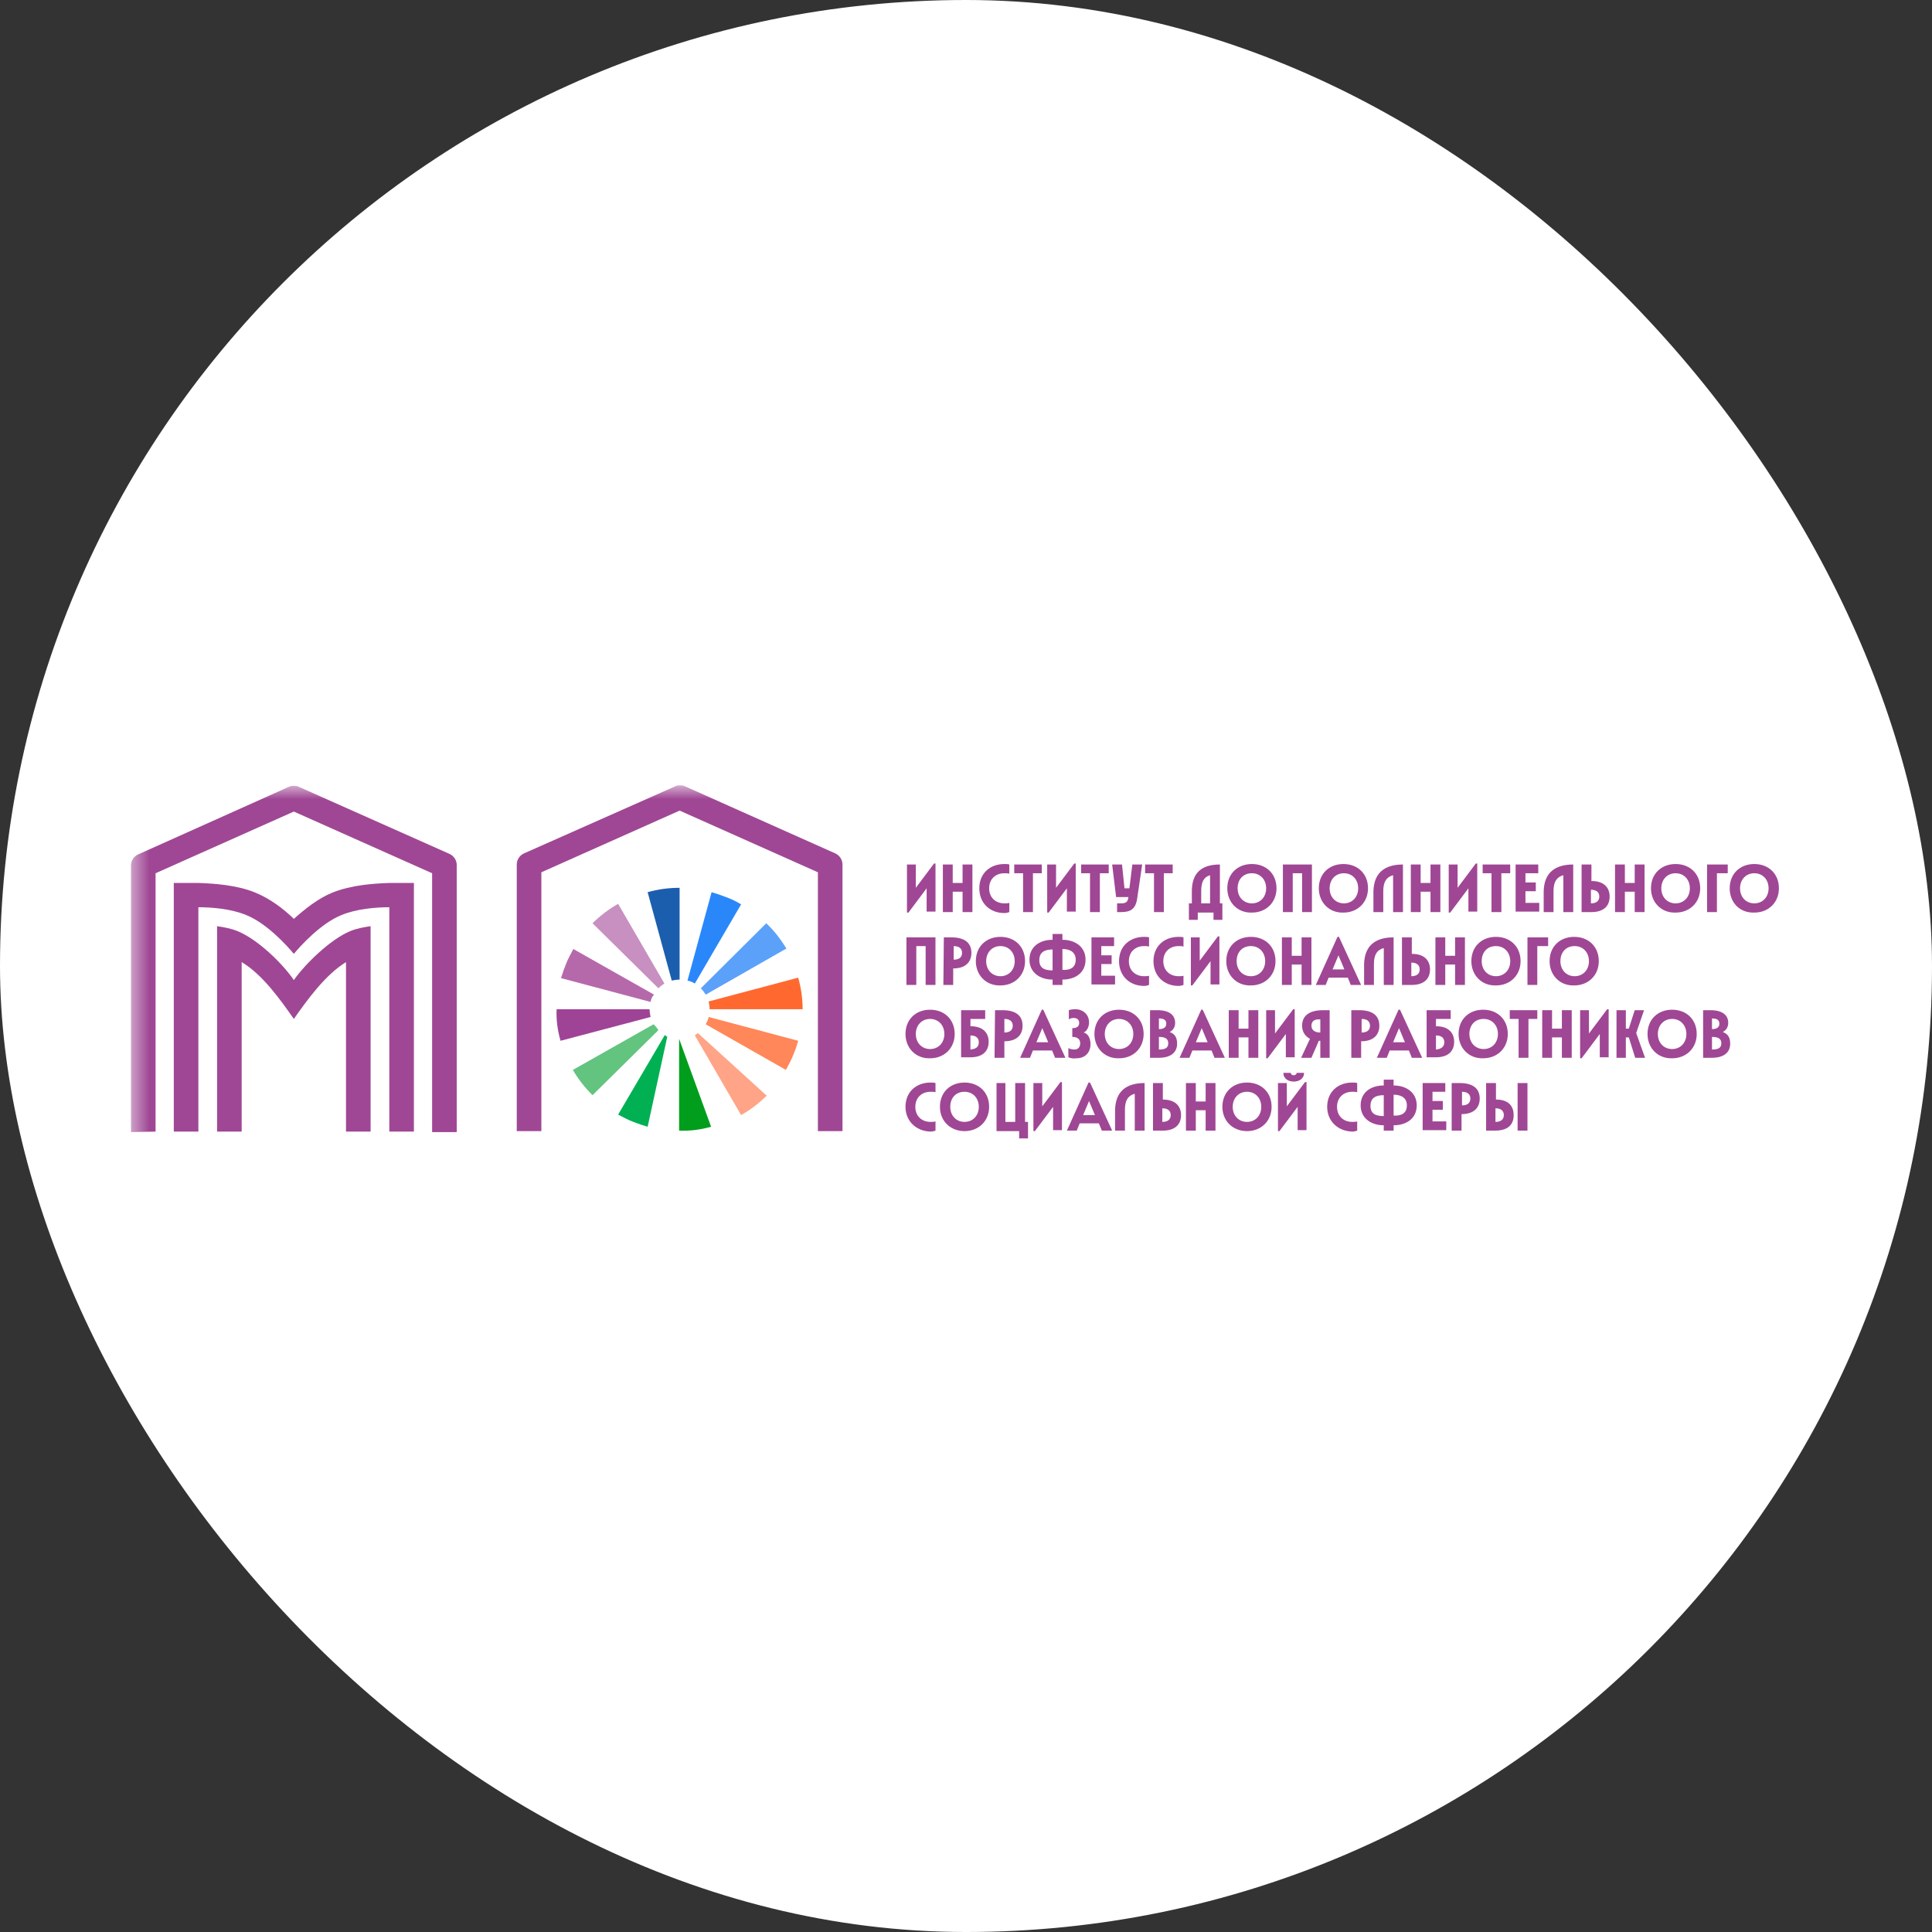
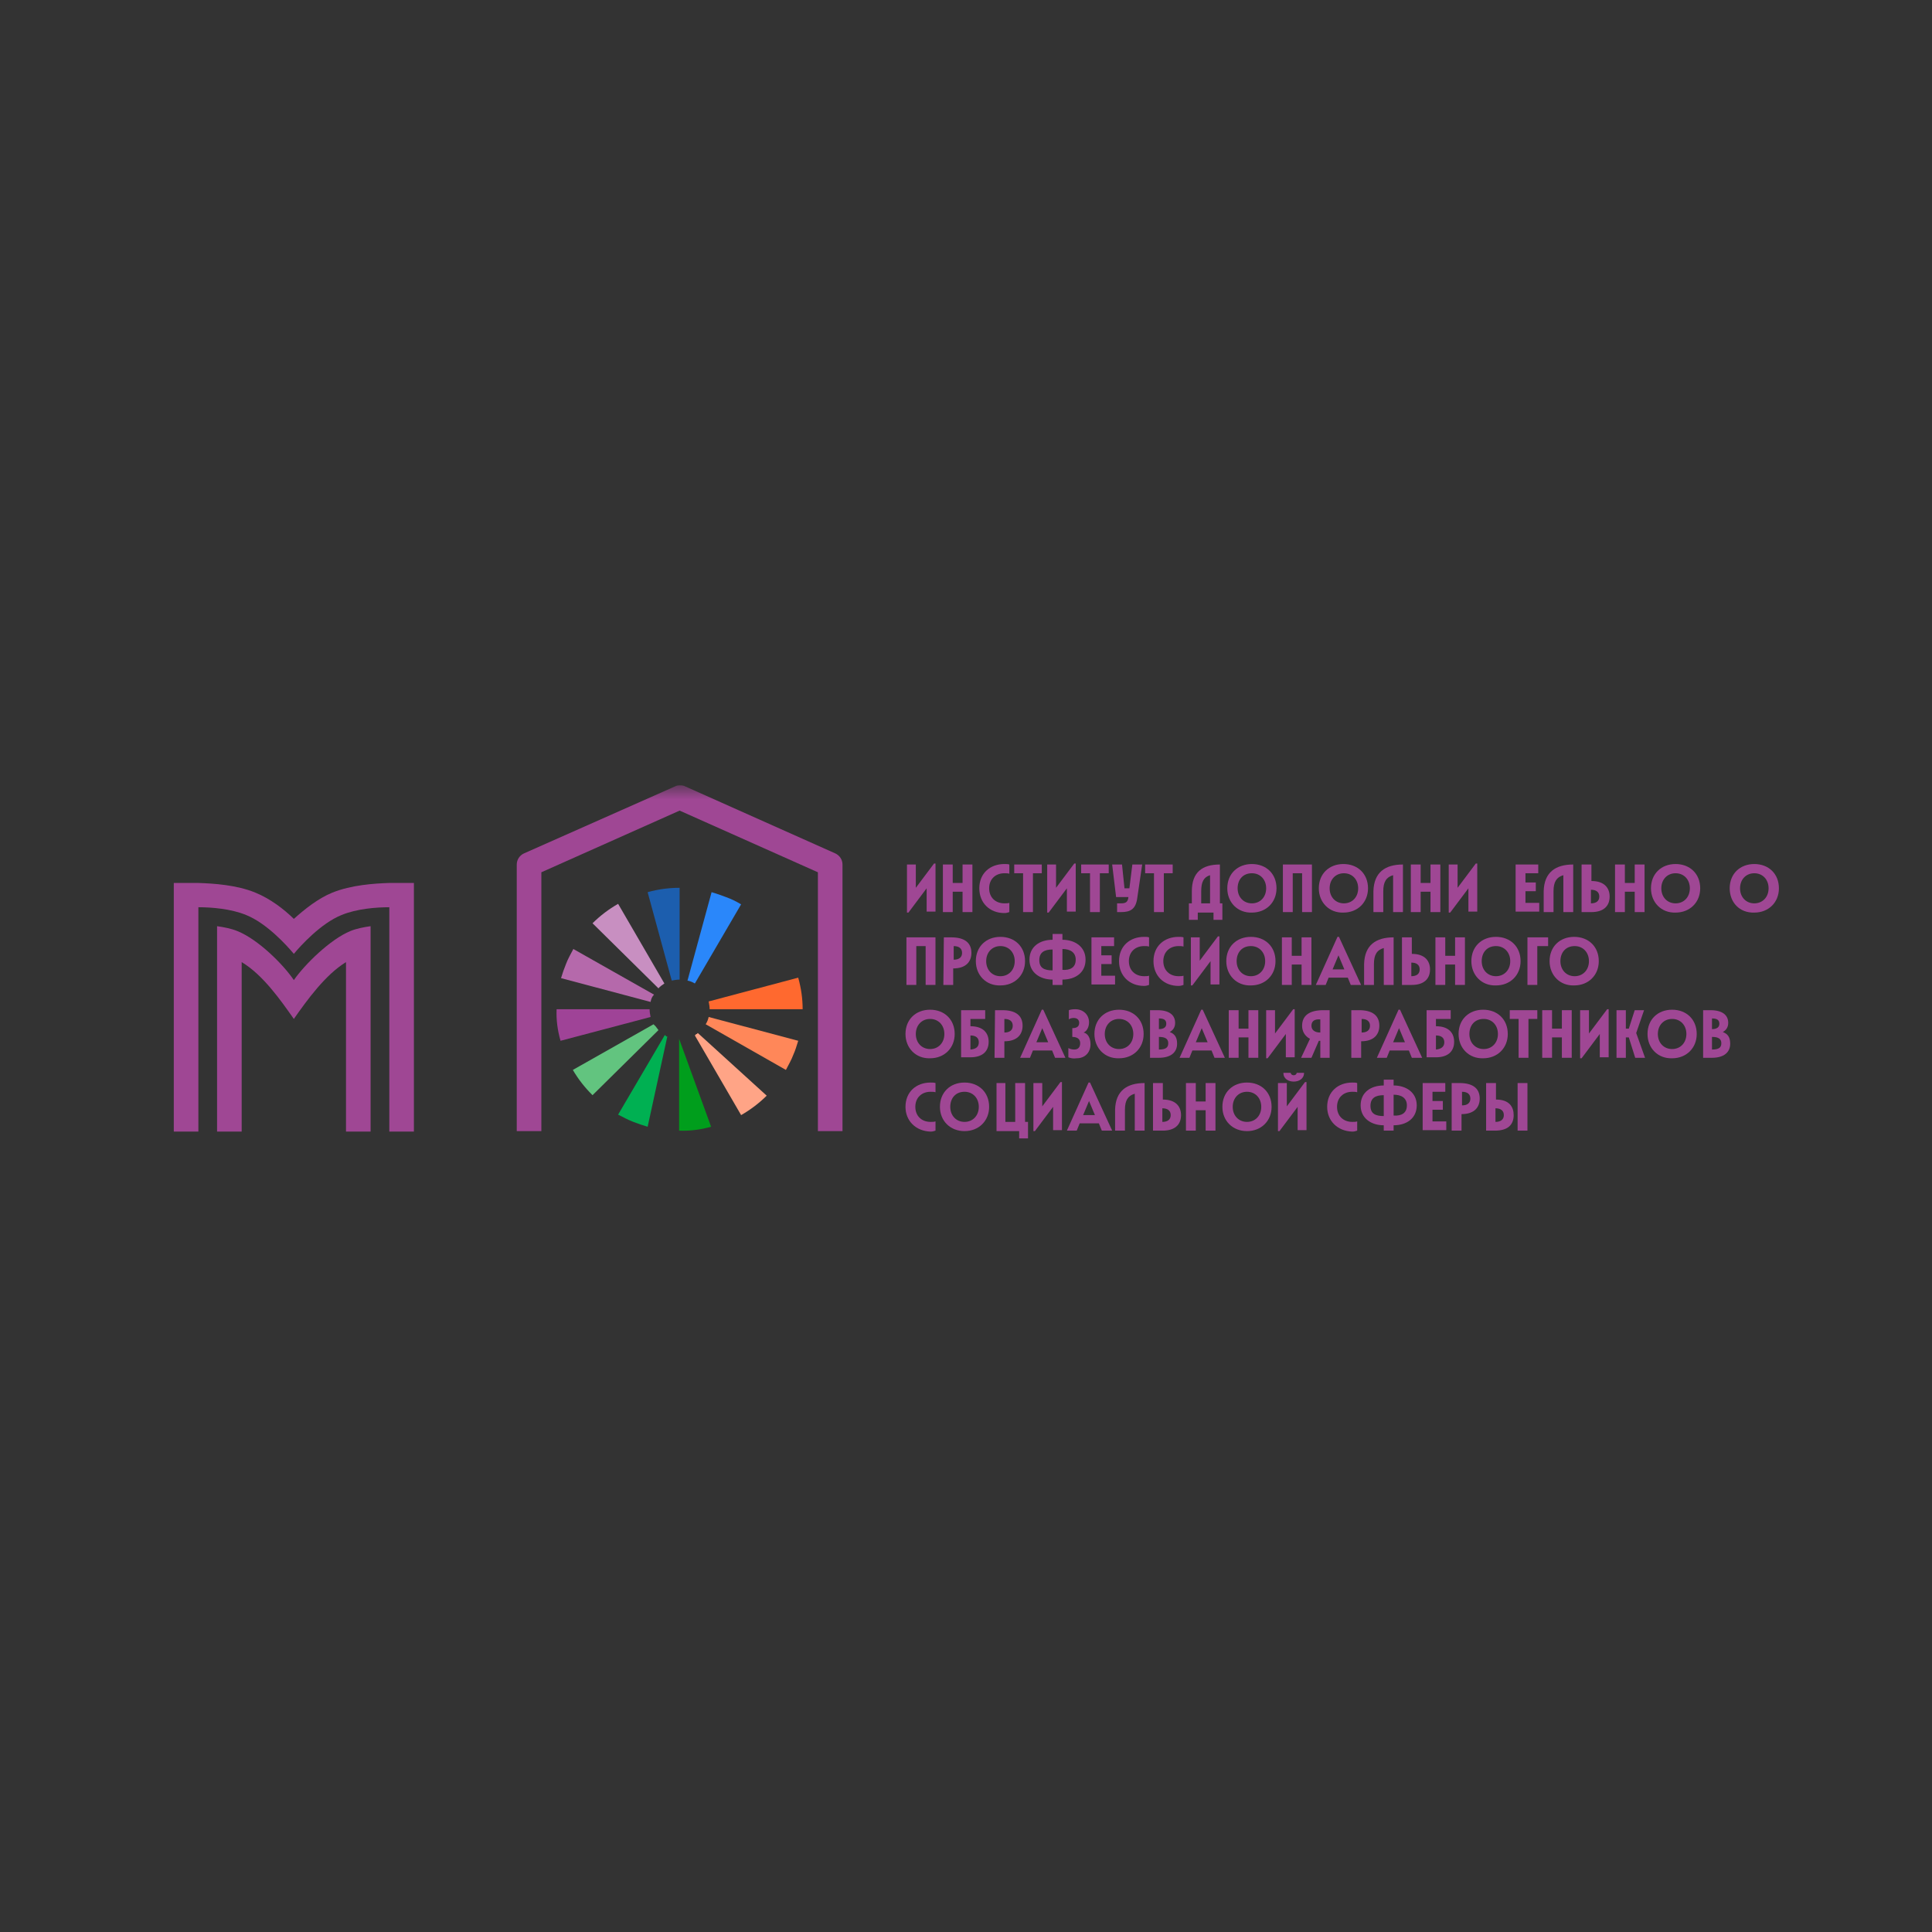
<svg xmlns="http://www.w3.org/2000/svg" width="110" height="110" viewBox="0 0 110 110" fill="none">
  <rect x="0" y="0" width="110" height="110" fill="#333333" stroke="none" />
-   <rect width="110" height="110" rx="55" fill="white" />
  <g clip-path="url(#clip0_2970_14474)">
    <mask id="mask0_2970_14474" style="mask-type:luminance" maskUnits="userSpaceOnUse" x="7" y="44" width="99" height="22">
      <path d="M105.737 44.687H7.457V65.452H105.737V44.687Z" fill="white" />
    </mask>
    <g mask="url(#mask0_2970_14474)">
-       <path d="M8.858 64.429V49.719L16.73 46.207L24.603 49.719V64.456H26.004V49.249C26.004 48.972 25.835 48.724 25.583 48.613L17.011 44.797C16.954 44.77 16.898 44.742 16.73 44.742C16.562 44.742 16.506 44.77 16.45 44.797L7.877 48.641C7.625 48.751 7.457 49 7.457 49.276V64.456L8.858 64.429Z" fill="#9F4794" />
-     </g>
+       </g>
    <mask id="mask1_2970_14474" style="mask-type:luminance" maskUnits="userSpaceOnUse" x="7" y="44" width="99" height="22">
      <path d="M105.737 44.687H7.457V65.452H105.737V44.687Z" fill="white" />
    </mask>
    <g mask="url(#mask1_2970_14474)">
      <path d="M22.166 50.272C21.325 50.3 20.008 50.382 18.916 50.825C18.103 51.157 17.347 51.765 16.73 52.318C16.142 51.737 15.358 51.157 14.545 50.825C13.481 50.382 12.136 50.3 11.295 50.272H9.895V64.428H11.295V51.654C12.024 51.654 13.144 51.737 14.013 52.097C15.19 52.567 16.338 53.839 16.73 54.309C17.095 53.866 18.271 52.567 19.448 52.097C20.317 51.737 21.437 51.654 22.166 51.654V64.428H23.566V50.272H22.166Z" fill="#9F4794" />
    </g>
    <mask id="mask2_2970_14474" style="mask-type:luminance" maskUnits="userSpaceOnUse" x="7" y="44" width="99" height="22">
      <path d="M105.737 44.687H7.457V65.452H105.737V44.687Z" fill="white" />
    </mask>
    <g mask="url(#mask2_2970_14474)">
      <path d="M16.73 55.802C16.113 54.889 14.685 53.479 13.508 53.009C13.172 52.871 12.752 52.788 12.359 52.733V64.429H13.76V54.779C14.965 55.498 15.973 56.936 16.73 58.014C17.486 56.936 18.523 55.498 19.7 54.779V64.429H21.1V52.733C20.708 52.788 20.288 52.871 19.952 53.009C18.803 53.479 17.346 54.917 16.73 55.802Z" fill="#9F4794" />
    </g>
    <mask id="mask3_2970_14474" style="mask-type:luminance" maskUnits="userSpaceOnUse" x="7" y="44" width="99" height="22">
      <path d="M105.737 44.687H7.457V65.452H105.737V44.687Z" fill="white" />
    </mask>
    <g mask="url(#mask3_2970_14474)">
      <path d="M30.823 64.401V49.664L38.695 46.152L46.568 49.664V64.401H47.968V49.221C47.968 48.945 47.8 48.696 47.548 48.585L39.003 44.77C38.947 44.742 38.891 44.714 38.723 44.714C38.555 44.714 38.499 44.742 38.443 44.77L29.842 48.585C29.59 48.696 29.422 48.945 29.422 49.221V64.401H30.823Z" fill="#9F4794" />
    </g>
    <path d="M51.639 49.221H52.143V50.548L53.18 49.166H53.264V51.903H52.759V50.576L51.723 51.959H51.639V49.221Z" fill="#9F4794" />
    <path d="M54.804 50.77H54.244V51.931H53.684V49.221H54.244V50.272H54.804V49.221H55.365V51.931H54.804V50.77Z" fill="#9F4794" />
    <path d="M55.758 50.576C55.758 49.719 56.374 49.194 57.187 49.194C57.299 49.194 57.383 49.194 57.467 49.221V49.747C57.383 49.719 57.299 49.719 57.187 49.719C56.682 49.719 56.318 50.051 56.318 50.576C56.318 51.101 56.682 51.433 57.187 51.433C57.299 51.433 57.383 51.433 57.467 51.406V51.931C57.383 51.959 57.299 51.986 57.187 51.986C56.346 51.986 55.758 51.406 55.758 50.576Z" fill="#9F4794" />
    <path d="M58.25 49.719H57.746V49.221H59.315V49.719H58.811V51.931H58.25V49.719Z" fill="#9F4794" />
    <path d="M59.623 49.221H60.127V50.548L61.164 49.166H61.248V51.903H60.744V50.576L59.707 51.959H59.623V49.221Z" fill="#9F4794" />
    <path d="M62.061 49.719H61.557V49.221H63.126V49.719H62.621V51.931H62.061V49.719Z" fill="#9F4794" />
    <path d="M63.602 51.433H63.827C64.107 51.433 64.219 51.35 64.247 51.074H63.546L63.322 49.221H63.883L64.023 50.576H64.303L64.471 49.221H65.031L64.751 51.129C64.667 51.765 64.359 51.931 63.827 51.931H63.602V51.433Z" fill="#9F4794" />
    <path d="M65.704 49.719H65.199V49.221H66.768V49.719H66.264V51.931H65.704V49.719Z" fill="#9F4794" />
    <path d="M69.456 49.221V51.433H69.597V52.373H69.092V51.959H68.196V52.373H67.691V51.433H67.859V50.742C67.859 49.664 68.448 49.221 69.456 49.221ZM68.896 51.433V49.83C68.532 49.94 68.392 50.217 68.392 50.742V51.433H68.896Z" fill="#9F4794" />
    <path d="M69.877 50.576C69.877 49.747 70.465 49.194 71.278 49.194C72.09 49.194 72.679 49.747 72.679 50.576C72.679 51.378 72.09 51.959 71.278 51.959C70.465 51.986 69.877 51.378 69.877 50.576ZM72.09 50.576C72.09 50.078 71.754 49.719 71.278 49.719C70.773 49.719 70.465 50.078 70.465 50.576C70.465 51.074 70.802 51.433 71.278 51.433C71.754 51.433 72.09 51.074 72.09 50.576Z" fill="#9F4794" />
    <path d="M74.164 49.719H73.603V51.931H73.043V49.221H74.696V51.931H74.136V49.719H74.164Z" fill="#9F4794" />
    <path d="M75.088 50.576C75.088 49.747 75.676 49.194 76.489 49.194C77.301 49.194 77.889 49.747 77.889 50.576C77.889 51.378 77.301 51.959 76.489 51.959C75.676 51.986 75.088 51.378 75.088 50.576ZM77.329 50.576C77.329 50.078 76.993 49.719 76.517 49.719C76.04 49.719 75.704 50.078 75.704 50.576C75.704 51.074 76.04 51.433 76.517 51.433C76.993 51.433 77.329 51.074 77.329 50.576Z" fill="#9F4794" />
    <path d="M79.878 49.221V51.931H79.318V49.83C78.926 49.94 78.758 50.217 78.758 50.742V51.931H78.197V50.742C78.225 49.664 78.87 49.221 79.878 49.221Z" fill="#9F4794" />
    <path d="M81.447 50.77H80.886V51.931H80.326V49.221H80.886V50.272H81.447V49.221H82.007V51.931H81.447V50.77Z" fill="#9F4794" />
    <path d="M82.484 49.221H82.989V50.548L84.025 49.166H84.109V51.903H83.605V50.576L82.568 51.959H82.484V49.221Z" fill="#9F4794" />
-     <path d="M84.92 49.719H84.416V49.221H85.985V49.719H85.481V51.931H84.92V49.719Z" fill="#9F4794" />
    <path d="M86.293 49.221H87.582V49.719H86.853V50.244H87.442V50.742H86.853V51.406H87.638V51.903H86.293V49.221Z" fill="#9F4794" />
    <path d="M89.572 49.221V51.931H89.011V49.83C88.619 49.94 88.451 50.217 88.451 50.742V51.931H87.891V50.742C87.919 49.664 88.563 49.221 89.572 49.221Z" fill="#9F4794" />
    <path d="M90.049 49.221H90.609V50.161C91.366 50.161 91.646 50.576 91.646 51.046C91.646 51.627 91.254 51.931 90.609 51.931H90.049V49.221ZM91.057 51.046C91.057 50.797 90.889 50.659 90.581 50.659V51.433C90.889 51.433 91.057 51.295 91.057 51.046Z" fill="#9F4794" />
    <path d="M93.074 50.77H92.513V51.931H91.953V49.221H92.513V50.272H93.074V49.221H93.634V51.931H93.074V50.77Z" fill="#9F4794" />
    <path d="M94 50.576C94 49.747 94.588 49.194 95.401 49.194C96.213 49.194 96.802 49.747 96.802 50.576C96.802 51.378 96.213 51.959 95.401 51.959C94.588 51.986 94 51.378 94 50.576ZM96.213 50.576C96.213 50.078 95.877 49.719 95.401 49.719C94.924 49.719 94.588 50.078 94.588 50.576C94.588 51.074 94.924 51.433 95.401 51.433C95.877 51.433 96.213 51.074 96.213 50.576Z" fill="#9F4794" />
-     <path d="M97.193 49.221H98.37V49.719H97.754V51.931H97.193V49.221Z" fill="#9F4794" />
    <path d="M98.482 50.576C98.482 49.747 99.071 49.194 99.883 49.194C100.696 49.194 101.284 49.747 101.284 50.576C101.284 51.378 100.696 51.959 99.883 51.959C99.043 51.986 98.482 51.378 98.482 50.576ZM100.696 50.576C100.696 50.078 100.359 49.719 99.883 49.719C99.407 49.719 99.071 50.078 99.071 50.576C99.071 51.074 99.407 51.433 99.883 51.433C100.359 51.433 100.696 51.074 100.696 50.576Z" fill="#9F4794" />
    <path d="M52.73 53.867H52.17V56.078H51.609V53.369H53.262V56.078H52.702V53.867H52.73Z" fill="#9F4794" />
    <path d="M53.739 53.369H54.159C54.916 53.369 55.308 53.673 55.308 54.254C55.308 54.724 55.028 55.138 54.271 55.138V56.078H53.711L53.739 53.369ZM54.776 54.254C54.776 54.005 54.607 53.867 54.299 53.867V54.641C54.607 54.641 54.776 54.502 54.776 54.254Z" fill="#9F4794" />
    <path d="M55.56 54.724C55.56 53.894 56.149 53.341 56.961 53.341C57.774 53.341 58.362 53.894 58.362 54.724C58.362 55.525 57.774 56.106 56.961 56.106C56.149 56.134 55.56 55.525 55.56 54.724ZM57.774 54.724C57.774 54.226 57.438 53.866 56.961 53.866C56.485 53.866 56.149 54.226 56.149 54.724C56.149 55.221 56.485 55.581 56.961 55.581C57.438 55.581 57.774 55.221 57.774 54.724Z" fill="#9F4794" />
    <path d="M59.93 55.774C59.23 55.774 58.613 55.387 58.613 54.641C58.613 53.894 59.202 53.507 59.93 53.507V53.175H60.49V53.507C61.191 53.507 61.807 53.894 61.807 54.641C61.807 55.387 61.219 55.774 60.49 55.774V56.078H59.93V55.774ZM59.93 55.249V54.06C59.454 54.06 59.174 54.226 59.174 54.668C59.174 55.111 59.454 55.249 59.93 55.249ZM61.247 54.641C61.247 54.226 60.939 54.032 60.49 54.032V55.221C60.939 55.249 61.247 55.083 61.247 54.641Z" fill="#9F4794" />
    <path d="M62.143 53.369H63.431V53.867H62.703V54.392H63.291V54.889H62.703V55.553H63.487V56.051H62.143V53.369Z" fill="#9F4794" />
    <path d="M63.713 54.724C63.713 53.866 64.329 53.341 65.142 53.341C65.254 53.341 65.338 53.341 65.422 53.369V53.894C65.338 53.866 65.254 53.866 65.142 53.866C64.637 53.866 64.273 54.198 64.273 54.724C64.273 55.249 64.637 55.581 65.142 55.581C65.254 55.581 65.338 55.581 65.422 55.553V56.078C65.338 56.106 65.254 56.134 65.142 56.134C64.301 56.134 63.713 55.553 63.713 54.724Z" fill="#9F4794" />
    <path d="M65.674 54.724C65.674 53.866 66.29 53.341 67.103 53.341C67.215 53.341 67.299 53.341 67.383 53.369V53.894C67.299 53.866 67.215 53.866 67.103 53.866C66.598 53.866 66.234 54.198 66.234 54.724C66.234 55.249 66.598 55.581 67.103 55.581C67.215 55.581 67.299 55.581 67.383 55.553V56.078C67.299 56.106 67.215 56.134 67.103 56.134C66.262 56.134 65.674 55.553 65.674 54.724Z" fill="#9F4794" />
    <path d="M67.803 53.369H68.307V54.696L69.344 53.313H69.428V56.051H68.923V54.724L67.887 56.106H67.803V53.369Z" fill="#9F4794" />
    <path d="M69.82 54.724C69.82 53.894 70.409 53.341 71.221 53.341C72.034 53.341 72.622 53.894 72.622 54.724C72.622 55.525 72.034 56.106 71.221 56.106C70.409 56.134 69.82 55.525 69.82 54.724ZM72.034 54.724C72.034 54.226 71.697 53.866 71.221 53.866C70.717 53.866 70.409 54.226 70.409 54.724C70.409 55.221 70.745 55.581 71.221 55.581C71.697 55.581 72.034 55.221 72.034 54.724Z" fill="#9F4794" />
    <path d="M74.107 54.917H73.547V56.078H72.986V53.369H73.547V54.419H74.107V53.369H74.667V56.078H74.107V54.917Z" fill="#9F4794" />
    <path d="M76.151 53.341H76.235L77.495 56.078H76.907L76.739 55.664H75.646L75.478 56.078H74.918L76.151 53.341ZM76.543 55.194L76.207 54.392L75.871 55.194H76.543Z" fill="#9F4794" />
    <path d="M79.347 53.369V56.078H78.787V53.977C78.394 54.087 78.226 54.364 78.226 54.889V56.078H77.666V54.889C77.694 53.811 78.338 53.369 79.347 53.369Z" fill="#9F4794" />
    <path d="M79.822 53.369H80.383V54.309C81.139 54.309 81.419 54.724 81.419 55.194C81.419 55.774 81.027 56.078 80.383 56.078H79.822V53.369ZM80.831 55.194C80.831 54.945 80.663 54.807 80.355 54.807V55.581C80.663 55.581 80.831 55.443 80.831 55.194Z" fill="#9F4794" />
    <path d="M82.847 54.917H82.287V56.078H81.727V53.369H82.287V54.419H82.847V53.369H83.407V56.078H82.847V54.917Z" fill="#9F4794" />
    <path d="M83.773 54.724C83.773 53.894 84.362 53.341 85.174 53.341C85.987 53.341 86.575 53.894 86.575 54.724C86.575 55.525 85.987 56.106 85.174 56.106C84.362 56.134 83.773 55.525 83.773 54.724ZM85.987 54.724C85.987 54.226 85.65 53.866 85.174 53.866C84.67 53.866 84.362 54.226 84.362 54.724C84.362 55.221 84.698 55.581 85.174 55.581C85.65 55.581 85.987 55.221 85.987 54.724Z" fill="#9F4794" />
    <path d="M86.967 53.369H88.144V53.867H87.527V56.078H86.967V53.369Z" fill="#9F4794" />
    <path d="M88.227 54.724C88.227 53.894 88.815 53.341 89.627 53.341C90.44 53.341 91.028 53.894 91.028 54.724C91.028 55.525 90.44 56.106 89.627 56.106C88.815 56.134 88.227 55.525 88.227 54.724ZM90.468 54.724C90.468 54.226 90.132 53.866 89.655 53.866C89.151 53.866 88.843 54.226 88.843 54.724C88.843 55.221 89.179 55.581 89.655 55.581C90.132 55.581 90.468 55.221 90.468 54.724Z" fill="#9F4794" />
    <path d="M51.555 58.871C51.555 58.041 52.143 57.489 52.956 57.489C53.768 57.489 54.356 58.041 54.356 58.871C54.356 59.673 53.768 60.254 52.956 60.254C52.143 60.281 51.555 59.673 51.555 58.871ZM53.768 58.871C53.768 58.373 53.432 58.014 52.956 58.014C52.479 58.014 52.143 58.373 52.143 58.871C52.143 59.369 52.479 59.728 52.956 59.728C53.432 59.728 53.768 59.369 53.768 58.871Z" fill="#9F4794" />
    <path d="M54.721 57.516H56.093V58.014H55.253V58.429C56.009 58.429 56.29 58.843 56.29 59.313C56.29 59.894 55.897 60.198 55.253 60.198H54.721V57.516ZM55.729 59.341C55.729 59.092 55.561 58.954 55.253 58.954V59.756C55.589 59.728 55.729 59.59 55.729 59.341Z" fill="#9F4794" />
    <path d="M56.653 57.516H57.073C57.83 57.516 58.222 57.82 58.222 58.401C58.222 58.871 57.942 59.286 57.185 59.286V60.226H56.625L56.653 57.516ZM57.662 58.401C57.662 58.152 57.493 58.014 57.185 58.014V58.788C57.493 58.788 57.662 58.65 57.662 58.401Z" fill="#9F4794" />
    <path d="M59.315 57.489H59.399L60.66 60.226H60.071L59.903 59.811H58.81L58.642 60.226H58.082L59.315 57.489ZM59.679 59.341L59.343 58.539L59.007 59.341H59.679Z" fill="#9F4794" />
    <path d="M60.828 60.198V59.673C60.884 59.7 60.996 59.756 61.164 59.756C61.388 59.756 61.501 59.617 61.501 59.396C61.501 59.23 61.416 59.037 61.052 59.037V58.539C61.36 58.539 61.444 58.401 61.444 58.235C61.444 58.069 61.332 57.959 61.136 57.959C61.024 57.959 60.912 57.986 60.856 58.041V57.516C60.912 57.489 61.052 57.461 61.22 57.461C61.669 57.461 62.005 57.765 62.005 58.207C62.005 58.456 61.893 58.705 61.697 58.788C61.949 58.843 62.089 59.12 62.089 59.452C62.089 59.949 61.753 60.253 61.304 60.253C61.108 60.281 60.968 60.253 60.828 60.198Z" fill="#9F4794" />
    <path d="M62.312 58.871C62.312 58.041 62.901 57.489 63.713 57.489C64.526 57.489 65.114 58.041 65.114 58.871C65.114 59.673 64.526 60.254 63.713 60.254C62.901 60.281 62.312 59.673 62.312 58.871ZM64.526 58.871C64.526 58.373 64.19 58.014 63.713 58.014C63.237 58.014 62.901 58.373 62.901 58.871C62.901 59.369 63.237 59.728 63.713 59.728C64.19 59.728 64.526 59.369 64.526 58.871Z" fill="#9F4794" />
    <path d="M65.478 57.516H65.899C66.571 57.516 66.907 57.793 66.907 58.235C66.907 58.484 66.795 58.65 66.599 58.76C66.907 58.871 67.019 59.092 67.019 59.424C67.019 59.922 66.655 60.226 65.983 60.226H65.478V57.516ZM66.403 58.29C66.403 58.069 66.263 57.986 65.983 57.986V58.594C66.263 58.594 66.403 58.484 66.403 58.29ZM66.515 59.396C66.515 59.147 66.347 59.037 65.983 59.037V59.756C66.375 59.756 66.515 59.645 66.515 59.396Z" fill="#9F4794" />
    <path d="M68.393 57.489H68.477L69.738 60.226H69.149L68.981 59.811H67.889L67.721 60.226H67.16L68.393 57.489ZM68.757 59.341L68.421 58.539L68.085 59.341H68.757Z" fill="#9F4794" />
    <path d="M71.082 59.065H70.521V60.226H69.961V57.516H70.521V58.567H71.082V57.516H71.642V60.226H71.082V59.065Z" fill="#9F4794" />
    <path d="M72.09 57.516H72.594V58.843L73.631 57.461H73.715V60.198H73.21V58.871L72.174 60.253H72.09V57.516Z" fill="#9F4794" />
    <path d="M75.089 59.258L74.668 60.226H74.08L74.584 59.147C74.276 58.982 74.136 58.705 74.136 58.401C74.136 57.82 74.556 57.516 75.341 57.516H75.705V60.226H75.173V59.258H75.089ZM74.668 58.401C74.668 58.65 74.865 58.788 75.173 58.788V58.041C74.865 58.014 74.668 58.124 74.668 58.401Z" fill="#9F4794" />
    <path d="M76.966 57.516H77.386C78.142 57.516 78.534 57.82 78.534 58.401C78.534 58.871 78.254 59.286 77.498 59.286V60.226H76.938V57.516H76.966ZM78.002 58.401C78.002 58.152 77.834 58.014 77.526 58.014V58.788C77.834 58.788 78.002 58.65 78.002 58.401Z" fill="#9F4794" />
    <path d="M79.627 57.489H79.711L80.972 60.226H80.384L80.216 59.811H79.123L78.955 60.226H78.394L79.627 57.489ZM79.991 59.341L79.655 58.539L79.319 59.341H79.991Z" fill="#9F4794" />
    <path d="M81.225 57.516H82.597V58.014H81.757V58.429C82.513 58.429 82.793 58.843 82.793 59.313C82.793 59.894 82.401 60.198 81.757 60.198H81.225V57.516ZM82.233 59.341C82.233 59.092 82.065 58.954 81.757 58.954V59.756C82.065 59.728 82.233 59.59 82.233 59.341Z" fill="#9F4794" />
    <path d="M83.045 58.871C83.045 58.041 83.633 57.489 84.446 57.489C85.258 57.489 85.847 58.041 85.847 58.871C85.847 59.673 85.258 60.254 84.446 60.254C83.633 60.281 83.045 59.673 83.045 58.871ZM85.286 58.871C85.286 58.373 84.95 58.014 84.474 58.014C83.969 58.014 83.661 58.373 83.661 58.871C83.661 59.369 83.998 59.728 84.474 59.728C84.95 59.728 85.286 59.369 85.286 58.871Z" fill="#9F4794" />
    <path d="M86.463 58.014H85.959V57.516H87.528V58.014H87.024V60.226H86.463V58.014Z" fill="#9F4794" />
    <path d="M88.927 59.065H88.367V60.226H87.807V57.516H88.367V58.567H88.927V57.516H89.488V60.226H88.927V59.065Z" fill="#9F4794" />
    <path d="M89.965 57.516H90.469V58.843L91.506 57.461H91.59V60.198H91.085V58.871L90.049 60.253H89.965V57.516Z" fill="#9F4794" />
    <path d="M92.737 59.065H92.569V60.226H92.037V57.516H92.569V58.567H92.737L93.074 57.516H93.606L93.158 58.816L93.662 60.226H93.102L92.737 59.065Z" fill="#9F4794" />
    <path d="M93.803 58.871C93.803 58.041 94.391 57.489 95.204 57.489C96.016 57.489 96.604 58.041 96.604 58.871C96.604 59.673 96.016 60.254 95.204 60.254C94.391 60.281 93.803 59.673 93.803 58.871ZM96.016 58.871C96.016 58.373 95.68 58.014 95.204 58.014C94.727 58.014 94.391 58.373 94.391 58.871C94.391 59.369 94.727 59.728 95.204 59.728C95.68 59.728 96.016 59.369 96.016 58.871Z" fill="#9F4794" />
    <path d="M96.969 57.516H97.389C98.061 57.516 98.398 57.793 98.398 58.235C98.398 58.484 98.285 58.65 98.089 58.76C98.398 58.871 98.51 59.092 98.51 59.424C98.51 59.922 98.145 60.226 97.473 60.226H96.969V57.516ZM97.893 58.29C97.893 58.069 97.753 57.986 97.473 57.986V58.594C97.753 58.594 97.893 58.484 97.893 58.29ZM98.005 59.396C98.005 59.147 97.837 59.037 97.473 59.037V59.756C97.865 59.756 98.005 59.645 98.005 59.396Z" fill="#9F4794" />
    <path d="M51.555 63.019C51.555 62.161 52.171 61.636 52.983 61.636C53.096 61.636 53.18 61.636 53.264 61.664V62.189C53.18 62.161 53.096 62.161 52.983 62.161C52.479 62.161 52.115 62.493 52.115 63.019C52.115 63.544 52.479 63.876 52.983 63.876C53.096 63.876 53.18 63.876 53.264 63.848V64.373C53.18 64.401 53.096 64.429 52.983 64.429C52.143 64.401 51.555 63.82 51.555 63.019Z" fill="#9F4794" />
    <path d="M53.516 63.019C53.516 62.189 54.104 61.636 54.916 61.636C55.729 61.636 56.317 62.189 56.317 63.019C56.317 63.82 55.729 64.401 54.916 64.401C54.104 64.401 53.516 63.82 53.516 63.019ZM55.729 63.019C55.729 62.521 55.393 62.161 54.916 62.161C54.412 62.161 54.104 62.521 54.104 63.019C54.104 63.516 54.44 63.876 54.916 63.876C55.393 63.876 55.729 63.516 55.729 63.019Z" fill="#9F4794" />
    <path d="M56.682 61.664H57.242V63.876H57.802V61.664H58.363V63.876H58.531V64.816H58.026V64.401H56.738V61.664H56.682Z" fill="#9F4794" />
    <path d="M58.838 61.664H59.342V62.991L60.379 61.608H60.463V64.346H59.959V63.018L58.922 64.401H58.838V61.664Z" fill="#9F4794" />
    <path d="M61.977 61.636H62.061L63.322 64.373H62.733L62.565 63.959H61.473L61.304 64.373H60.744L61.977 61.636ZM62.341 63.489L62.005 62.687L61.669 63.489H62.341Z" fill="#9F4794" />
    <path d="M65.169 61.664V64.373H64.609V62.272C64.217 62.383 64.049 62.659 64.049 63.184V64.373H63.488V63.184C63.516 62.106 64.161 61.664 65.169 61.664Z" fill="#9F4794" />
    <path d="M65.647 61.664H66.207V62.604C66.963 62.604 67.243 63.019 67.243 63.489C67.243 64.069 66.851 64.373 66.207 64.373H65.647V61.664ZM66.655 63.489C66.655 63.24 66.487 63.102 66.179 63.102V63.876C66.487 63.876 66.655 63.737 66.655 63.489Z" fill="#9F4794" />
    <path d="M68.644 63.212H68.084V64.373H67.523V61.664H68.084V62.714H68.644V61.664H69.204V64.373H68.644V63.212Z" fill="#9F4794" />
    <path d="M69.598 63.019C69.598 62.189 70.186 61.636 70.999 61.636C71.811 61.636 72.399 62.189 72.399 63.019C72.399 63.82 71.811 64.401 70.999 64.401C70.186 64.401 69.598 63.82 69.598 63.019ZM71.811 63.019C71.811 62.521 71.475 62.161 70.999 62.161C70.522 62.161 70.186 62.521 70.186 63.019C70.186 63.516 70.522 63.876 70.999 63.876C71.475 63.876 71.811 63.516 71.811 63.019Z" fill="#9F4794" />
    <path d="M72.762 61.664H73.266V62.991L74.303 61.608H74.387V64.346H73.882V63.019L72.846 64.401H72.762V61.664ZM73.07 61.083H73.49C73.49 61.166 73.574 61.221 73.658 61.221C73.742 61.221 73.826 61.166 73.826 61.083H74.247C74.247 61.415 73.966 61.581 73.658 61.581C73.35 61.581 73.07 61.415 73.07 61.083Z" fill="#9F4794" />
    <path d="M75.564 63.019C75.564 62.161 76.181 61.636 76.993 61.636C77.105 61.636 77.189 61.636 77.273 61.664V62.189C77.189 62.161 77.105 62.161 76.993 62.161C76.489 62.161 76.125 62.493 76.125 63.019C76.125 63.544 76.489 63.876 76.993 63.876C77.105 63.876 77.189 63.876 77.273 63.848V64.373C77.189 64.401 77.105 64.429 76.993 64.429C76.153 64.401 75.564 63.82 75.564 63.019Z" fill="#9F4794" />
    <path d="M78.785 64.069C78.085 64.069 77.469 63.682 77.469 62.935C77.469 62.189 78.057 61.802 78.785 61.802V61.47H79.346V61.802C80.046 61.802 80.663 62.189 80.663 62.935C80.663 63.682 80.074 64.069 79.346 64.069V64.373H78.785V64.069ZM78.785 63.544V62.355C78.309 62.355 78.029 62.521 78.029 62.963C78.029 63.406 78.309 63.544 78.785 63.544ZM80.102 62.935C80.102 62.521 79.794 62.327 79.346 62.327V63.516C79.794 63.544 80.102 63.378 80.102 62.935Z" fill="#9F4794" />
    <path d="M81 61.664H82.289V62.161H81.56V62.687H82.149V63.184H81.56V63.848H82.345V64.346H81V61.664Z" fill="#9F4794" />
    <path d="M82.68 61.664H83.101C83.857 61.664 84.249 61.968 84.249 62.548C84.249 63.019 83.969 63.433 83.213 63.433V64.373H82.652V61.664H82.68ZM83.717 62.548C83.717 62.3 83.549 62.161 83.241 62.161V62.936C83.549 62.936 83.717 62.797 83.717 62.548Z" fill="#9F4794" />
    <path d="M84.613 61.664H85.174V62.604C85.93 62.604 86.182 63.019 86.182 63.489C86.182 64.069 85.818 64.373 85.118 64.373H84.613V61.664ZM85.622 63.489C85.622 63.24 85.454 63.102 85.146 63.102V63.876C85.454 63.876 85.622 63.737 85.622 63.489ZM86.406 61.664H86.967V64.373H86.406V61.664Z" fill="#9F4794" />
    <path d="M37.49 58.65L33.736 62.355C33.288 61.912 32.923 61.442 32.615 60.917L37.21 58.318L37.238 58.346L37.266 58.373L37.294 58.401L37.322 58.428L37.49 58.65Z" fill="#62C47F" />
    <path d="M40.487 64.152C39.899 64.318 39.282 64.401 38.666 64.373V59.148L40.487 64.152Z" fill="#009E1C" />
    <path d="M37.042 57.046L31.943 55.691C32.027 55.415 32.111 55.166 32.224 54.889C32.336 54.585 32.504 54.309 32.644 54.032L37.238 56.631C37.126 56.742 37.07 56.88 37.042 57.046Z" fill="#B569AB" />
    <path d="M40.348 57.903L45.447 59.258C45.363 59.535 45.279 59.811 45.166 60.06C45.054 60.364 44.886 60.641 44.746 60.917L40.18 58.318C40.264 58.18 40.32 58.041 40.348 57.903Z" fill="#FF8759" />
    <path d="M38.246 55.829L36.873 50.797C37.461 50.631 38.078 50.548 38.694 50.548V55.774C38.554 55.774 38.386 55.802 38.246 55.829Z" fill="#1C5EAE" />
-     <path d="M44.775 54.005L40.181 56.631C40.096 56.493 40.013 56.382 39.9 56.272L43.627 52.567C44.103 53.009 44.467 53.507 44.775 54.005Z" fill="#5CA1F9" />
    <path d="M36.874 64.152C36.594 64.069 36.342 63.986 36.062 63.876C35.754 63.765 35.474 63.599 35.193 63.461L37.855 58.926L37.883 58.954L37.911 58.982L37.939 59.009H37.967H37.995L36.874 64.152Z" fill="#00B052" />
    <path d="M37.042 57.903L31.915 59.258C31.747 58.677 31.663 58.069 31.691 57.461H36.986C36.986 57.627 37.014 57.765 37.042 57.903Z" fill="#9F4397" />
    <path d="M43.653 62.383C43.205 62.825 42.728 63.184 42.196 63.489L39.562 58.954L39.59 58.926L39.618 58.899L39.647 58.871H39.675L39.703 58.843L39.731 58.816L43.653 62.383Z" fill="#FFA486" />
    <path d="M37.49 56.272L33.736 52.567C34.185 52.124 34.661 51.765 35.193 51.461L37.827 55.995C37.715 56.078 37.575 56.161 37.49 56.272Z" fill="#C88FC1" />
    <path d="M45.699 57.461H40.404C40.404 57.323 40.376 57.157 40.348 57.018L45.447 55.664C45.615 56.272 45.699 56.852 45.699 57.461Z" fill="#FF692F" />
    <path d="M39.143 55.83L40.515 50.797C40.795 50.88 41.048 50.963 41.328 51.074C41.636 51.184 41.916 51.323 42.196 51.489L39.563 55.995C39.423 55.912 39.283 55.857 39.143 55.83Z" fill="#2A87FA" />
  </g>
  <defs>
    <clipPath id="clip0_2970_14474">
      <rect width="98" height="24" fill="white" transform="translate(6 43)" />
    </clipPath>
  </defs>
</svg>